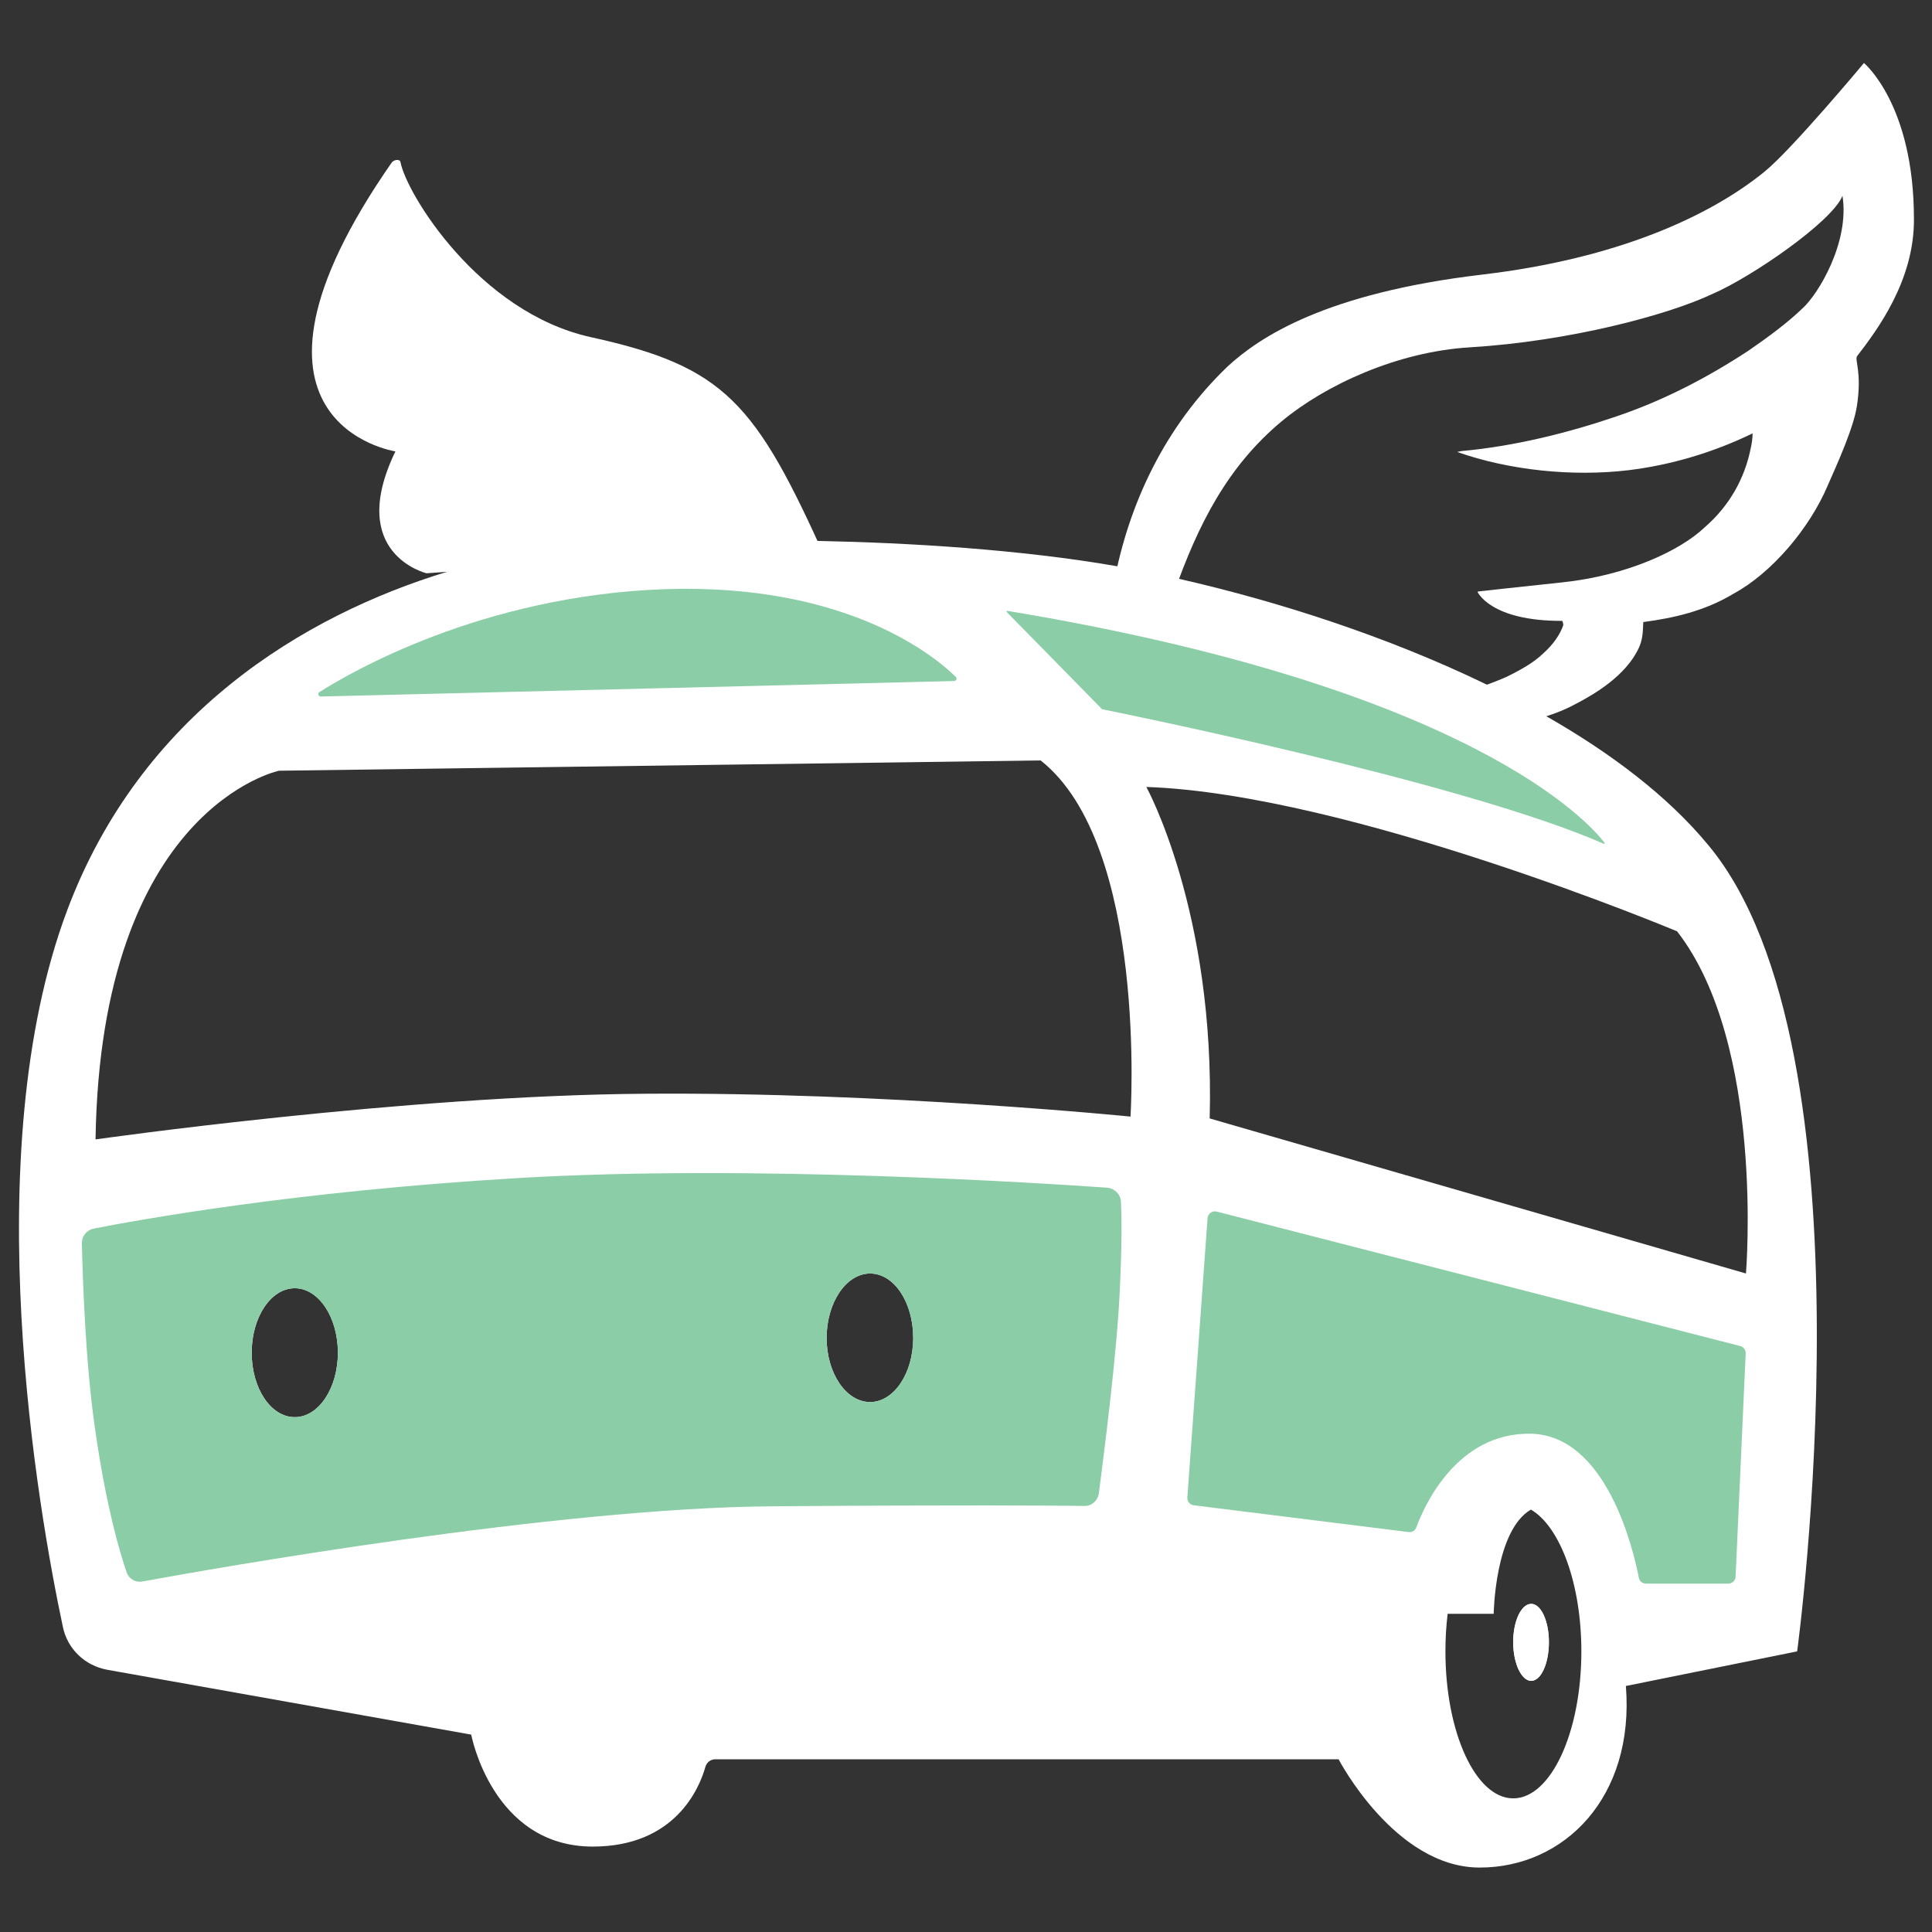
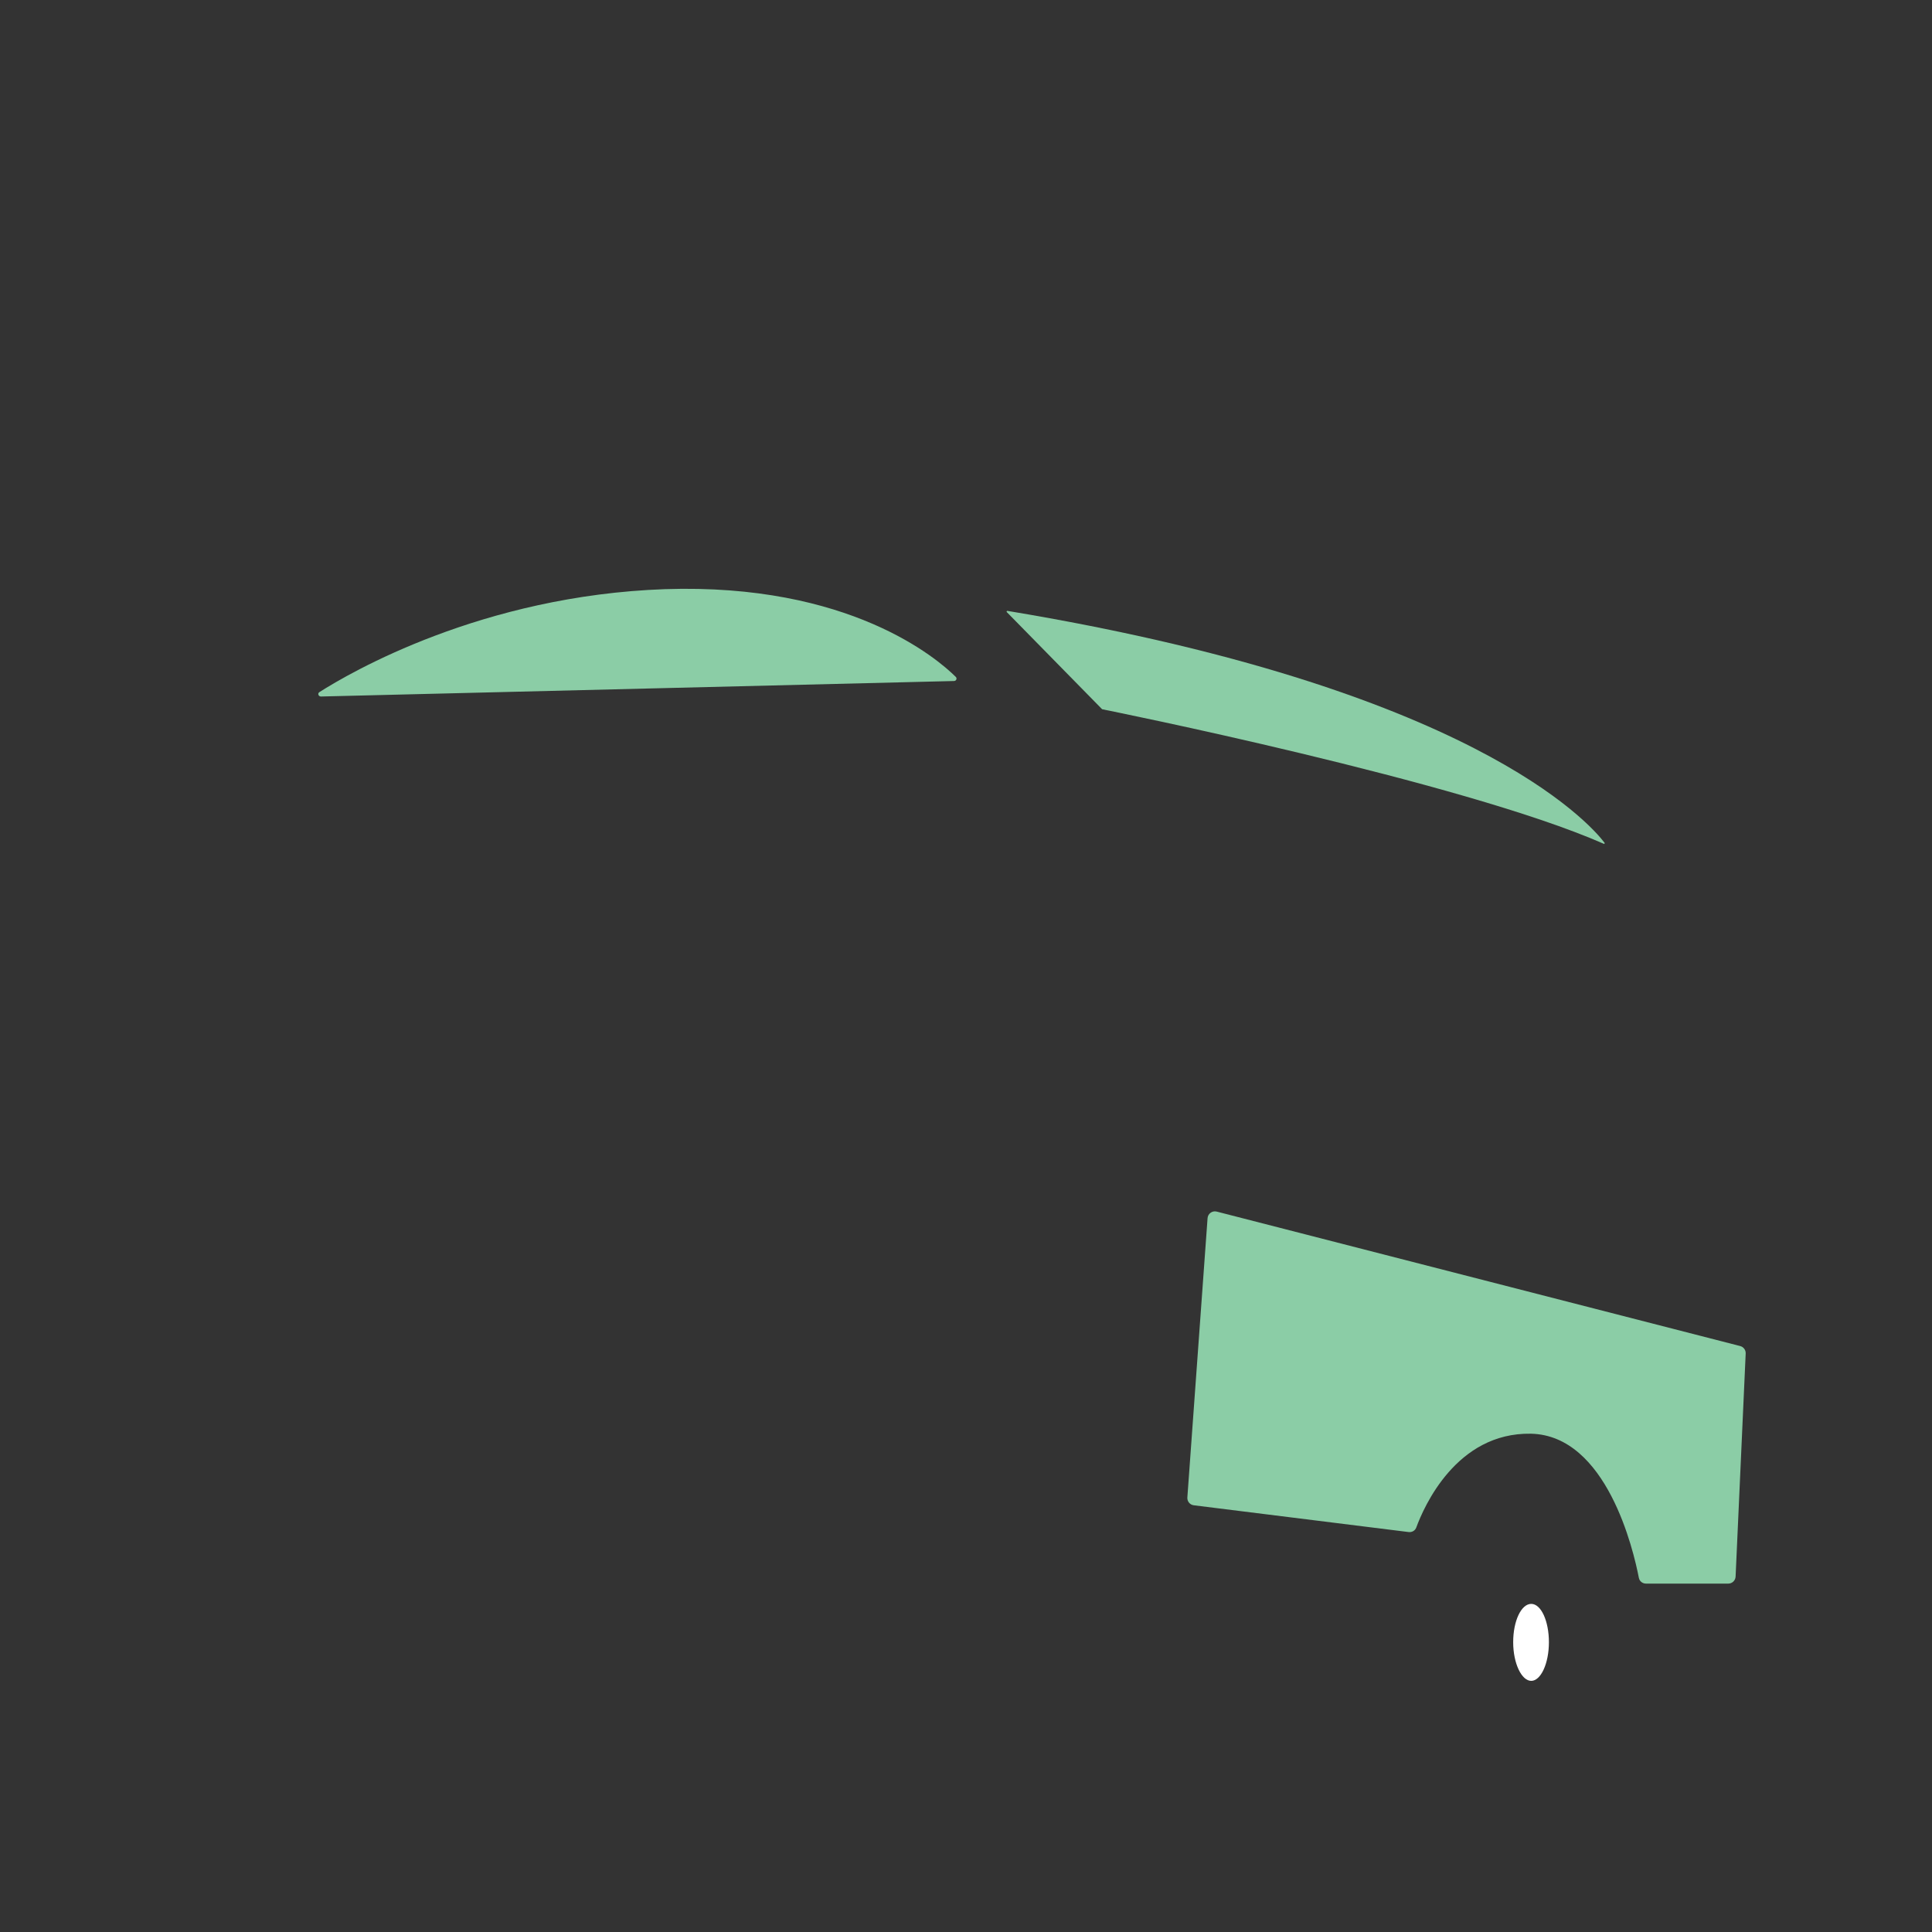
<svg xmlns="http://www.w3.org/2000/svg" id="Ebene_2" data-name="Ebene 2" width="1080" height="1080" viewBox="0 0 1080 1080">
  <rect x="0" y="0" width="1080" height="1080" fill="#333333" stroke="none" />
  <defs>
    <style>      .cls-1 {        fill: #8bcda6;      }      .cls-1, .cls-2 {        stroke-width: 0px;      }      .cls-2 {        fill: #fff;      }    </style>
  </defs>
-   <path class="cls-2" d="m855.96,896.58c-5.56,0-10.09,9.68-10.09,21.41s4.53,21.62,10.09,21.62,9.88-9.68,9.88-21.62-4.53-21.41-9.88-21.41Zm0,0c-5.56,0-10.09,9.68-10.09,21.41s4.53,21.62,10.09,21.62,9.88-9.68,9.88-21.62-4.53-21.41-9.88-21.41Zm0,0c-5.56,0-10.09,9.68-10.09,21.41s4.53,21.62,10.09,21.62,9.88-9.68,9.88-21.62-4.53-21.41-9.88-21.41Zm0,0c-5.56,0-10.09,9.68-10.09,21.41s4.53,21.62,10.09,21.62,9.88-9.68,9.88-21.62-4.53-21.41-9.88-21.41Zm98.83-424.34c-22.65-27.38-54.35-51.27-90.39-71.86-10.91-6.18-22.03-12.15-33.36-17.71-55.59-26.97-117.56-46.74-171.92-59.09-6.18-1.44-12.35-2.68-18.32-3.91-5.15-1.03-10.5-2.06-16.06-3.09-54.36-9.47-116.74-13.18-167.8-14.21-58.06-1.44-101.5.41-101.5.41-27.59,0-65.27,4.53-105.62,16.88-80.3,24.5-171.1,79.47-212.27,189.21-51.27,136.71-16.06,336.22-2.47,400.25,2.47,12.56,12.35,22.03,24.91,24.3l203.42,36.24s11.73,62.59,67.94,62.59c46.12,0,59.71-32.74,63-44.68.82-2.47,2.88-4.12,5.56-4.12h348.37s31.5,60.53,78.86,60.53,86.68-39.33,81.74-101.5l95.74-19.35s45.91-336.43-49.83-450.9Zm-468.4,311.51c-13.38,0-24.3-16.06-24.3-35.82s10.91-36.03,24.3-36.03,24.09,16.06,24.09,36.03-10.91,35.82-24.09,35.82Zm-345.69-27.59c0-19.76,10.71-36.03,24.09-36.03s24.09,16.27,24.09,36.03-10.71,36.03-24.09,36.03-24.09-16.06-24.09-36.03Zm491.26-131.98s-136.92-13.79-271.16-12.77c-134.04.82-307.4,25.53-307.4,25.53,2.88-185.3,102.53-206.1,102.53-206.1l425.78-5.76c60.12,47.35,50.24,199.1,50.24,199.1Zm213.92,381.11c-21,0-37.88-36.86-37.88-82.15,0-7.21.41-14.21,1.24-21h25.74s.62-46.53,20.8-58.27c16.27,9.47,28.21,41.38,28.21,79.27,0,45.3-17.09,82.15-38.09,82.15Zm130.12-293.4l-299.78-86.68c3.09-115.51-35.41-185.3-35.41-185.3,113.65,3.91,296.69,80.71,296.69,80.71,49.21,63.21,38.5,191.27,38.5,191.27Zm-120.04,184.68c-5.56,0-10.09,9.68-10.09,21.41s4.53,21.62,10.09,21.62,9.88-9.68,9.88-21.62-4.53-21.41-9.88-21.41Zm0,0c-5.56,0-10.09,9.68-10.09,21.41s4.53,21.62,10.09,21.62,9.88-9.68,9.88-21.62-4.53-21.41-9.88-21.41Zm0,0c-5.56,0-10.09,9.68-10.09,21.41s4.53,21.62,10.09,21.62,9.88-9.68,9.88-21.62-4.53-21.41-9.88-21.41Zm0,0c-5.56,0-10.09,9.68-10.09,21.41s4.53,21.62,10.09,21.62,9.88-9.68,9.88-21.62-4.53-21.41-9.88-21.41Zm0,0c-5.56,0-10.09,9.68-10.09,21.41s4.53,21.62,10.09,21.62,9.88-9.68,9.88-21.62-4.53-21.41-9.88-21.41Z" />
  <path class="cls-1" d="m975.85,756.61l-5.64,124.72c-.1,2.19-1.91,3.92-4.1,3.92h-45.97c-1.95,0-3.64-1.31-4.01-3.23-2.95-15.28-17.91-79.66-60.37-80.57-41.66-.71-59.81,40.86-64.05,52.43-.65,1.78-2.43,2.78-4.31,2.54l-120.07-14.96c-2.17-.27-3.75-2.19-3.59-4.37l11.3-156.12c.18-2.55,2.64-4.32,5.12-3.68l292.61,75.16c1.88.48,3.17,2.22,3.08,4.16Z" />
  <path class="cls-1" d="m896.52,471.69c-79.27-34.88-278.19-74.77-280.41-75.22-.08-.02-.05-.03-.1-.09l-53.21-54.22c-.27-.27,0-.73.38-.67,258.83,42.92,325.29,118.47,333.76,129.61.25.32-.04.75-.41.58Z" />
  <path class="cls-1" d="m533.33,380.69l-353.91,8.66c-1.38.03-2.06-1.69-.9-2.43,17.24-10.99,90.9-53.99,193.18-57.58,103.19-3.44,152.26,38.81,162.6,49.06.86.85.23,2.26-.98,2.29Z" />
  <path class="cls-2" d="m865.85,917.99c0,11.94-4.53,21.62-9.88,21.62s-10.09-9.68-10.09-21.62,4.53-21.41,10.09-21.41,9.88,9.68,9.88,21.41Z" />
-   <path class="cls-1" d="m626.6,671.75c-.21-4.12-3.5-7.41-7.62-7.82-35.62-2.47-199.1-13.18-330.04-5.35-124.77,7.41-212.27,23.47-236.57,28.21-3.91.82-6.79,4.32-6.59,8.44.41,17.71,1.85,66.71,7.62,105.42,6.18,42.41,13.59,67.12,17.29,78.03,1.24,3.91,5.15,6.18,9.06,5.35,38.3-7,230.81-41.18,352.08-42,105.21-.82,156.68-.41,174.18-.21,4.12.21,7.62-2.88,8.24-7,2.68-20.59,10.29-79.47,11.74-114.06,1.24-25.74,1.03-40.97.62-49Zm-461.82,120.45c-13.38,0-24.09-16.06-24.09-36.03s10.71-36.03,24.09-36.03,24.09,16.27,24.09,36.03-10.71,36.03-24.09,36.03Zm321.6-8.44c-13.38,0-24.3-16.06-24.3-35.82s10.91-36.03,24.3-36.03,24.09,16.06,24.09,36.03-10.91,35.82-24.09,35.82Z" />
-   <path class="cls-2" d="m238.45,320.47s-45.12-10.75-17.42-68.14c0,0-103.6-15.55-2.08-161.43,1.14-1.64,4.57-2.22,4.93-.26,3.19,17.27,43.61,84.04,106.45,97.84,74.91,16.45,92.02,36.47,131.76,125.18l-114.02-.99-109.62,7.79Z" />
-   <path class="cls-2" d="m1069.9,122.37c.28,34.58-20.81,62.45-31.72,76.65-1.65,2.06,2.81,8.68-.15,27.9-1.93,12.55-11.12,32.62-16.26,44.35-10.09,23.88-31.11,48.88-52.73,60.62-16.06,9.68-33.35,13.59-50.44,15.85-.21,5.56-.33,9.79-2.47,14.41-7.21,15.57-24.74,25.86-35.04,31.22-10.09,5.56-20.59,8.44-30.68,10.71-10.29,2.06-20.18,2.88-30.27,3.5l-2.88-20.38c8.65-2.47,17.09-5.35,24.91-8.85,7.62-3.71,15.03-7.82,20.38-12.97,5.56-4.94,9.47-10.5,11.32-15.85.14-.67-.51-2.46-.51-2.46-40.42.19-47.47-16.32-47.47-16.32l1.51-.24s25.17-2.78,45.81-4.95c36.92-3.9,66.35-18.02,79.73-30.79,14-12.15,22.44-27.59,25.74-44.27.62-2.68,1.03-5.56,1.03-8.24-22.03,10.71-45.71,17.71-69.39,20.59-31.09,3.71-66.71.08-95.74-10.21l2.45-.5c29.65-2.68,59.94-10.29,86.5-19.35,26.77-9.06,51.06-21.82,73.71-36.65,11.12-7.62,22.44-16.06,30.27-23.68,8.85-7.82,26.59-37.2,22.44-63-5.71,14.47-51.12,45.62-72.74,54.88-24.81,11.75-79.83,26.45-135.64,29.83-40.68,2.46-80.76,21.16-104.86,41.14-30.48,25.27-47.03,57.89-60.62,96.59l-33.61-5.02c8.44-45.5,28.82-88.53,63.83-122.09,17.71-16.27,54.39-40.91,142.27-51.29,75.29-8.89,127.15-32.53,157.92-57.63,15.37-12.54,55.47-60.65,55.47-60.65,0,0,27.95,23.16,27.93,87.15Z" />
</svg>